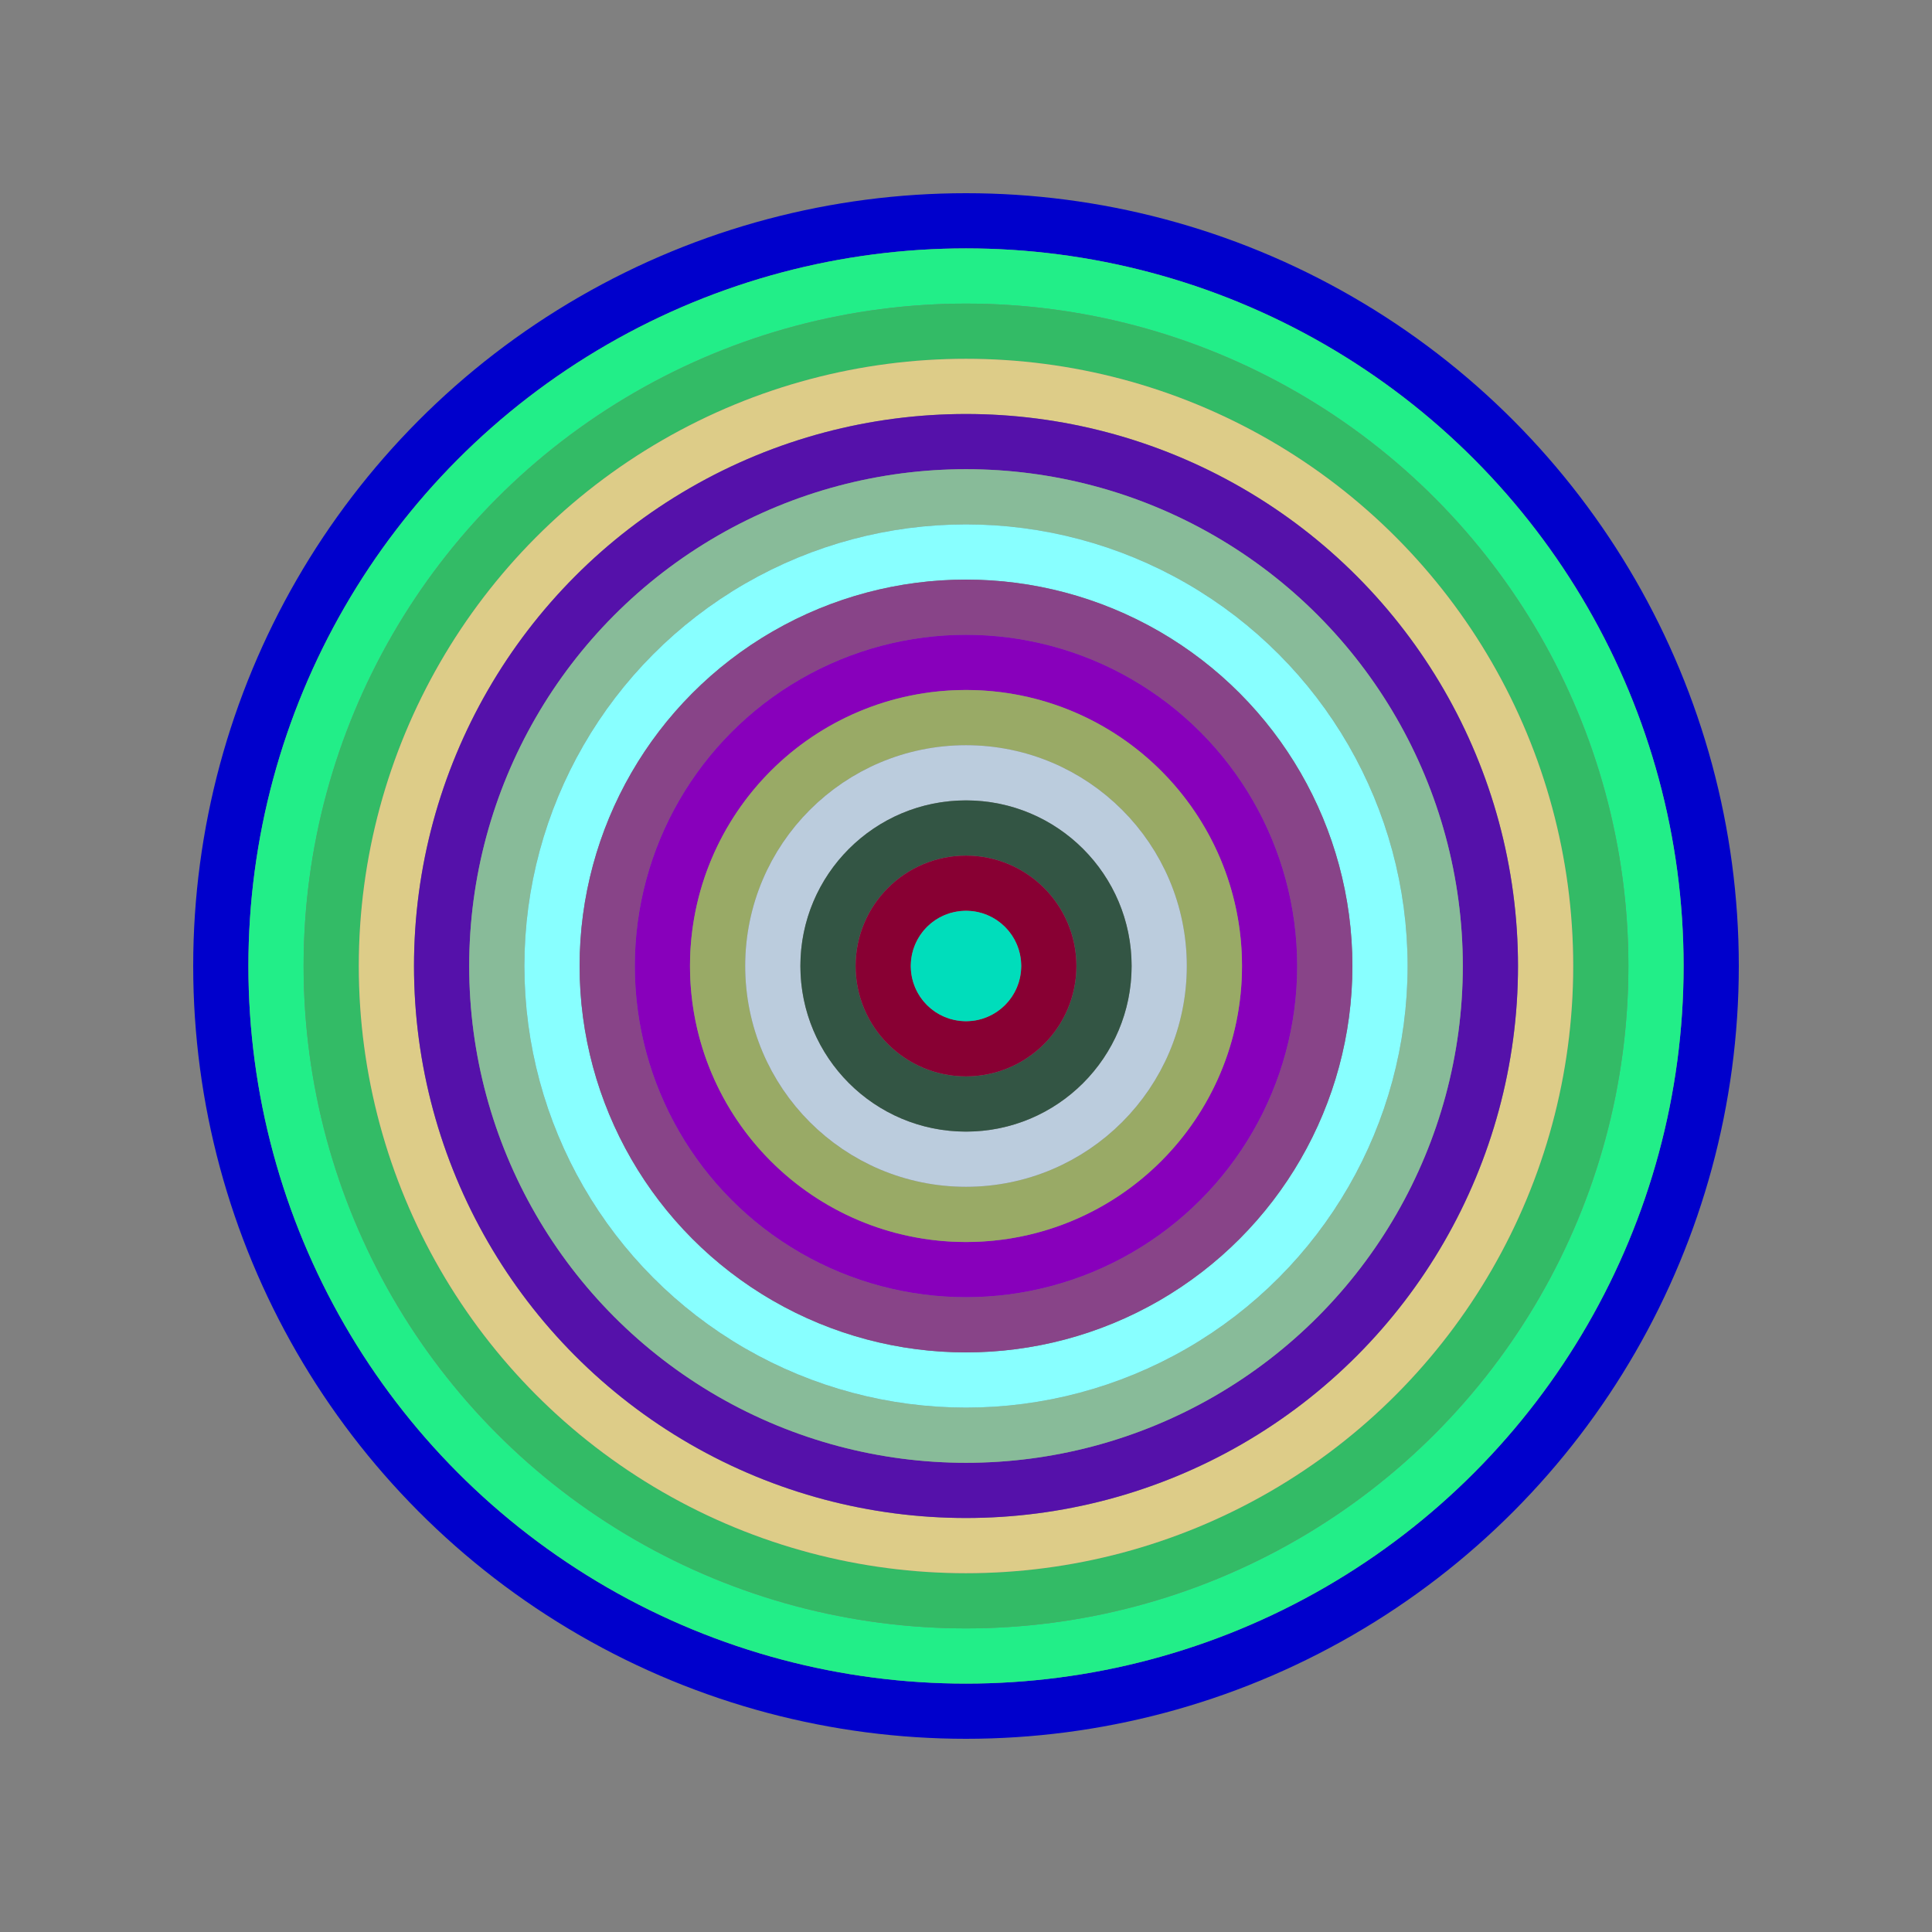
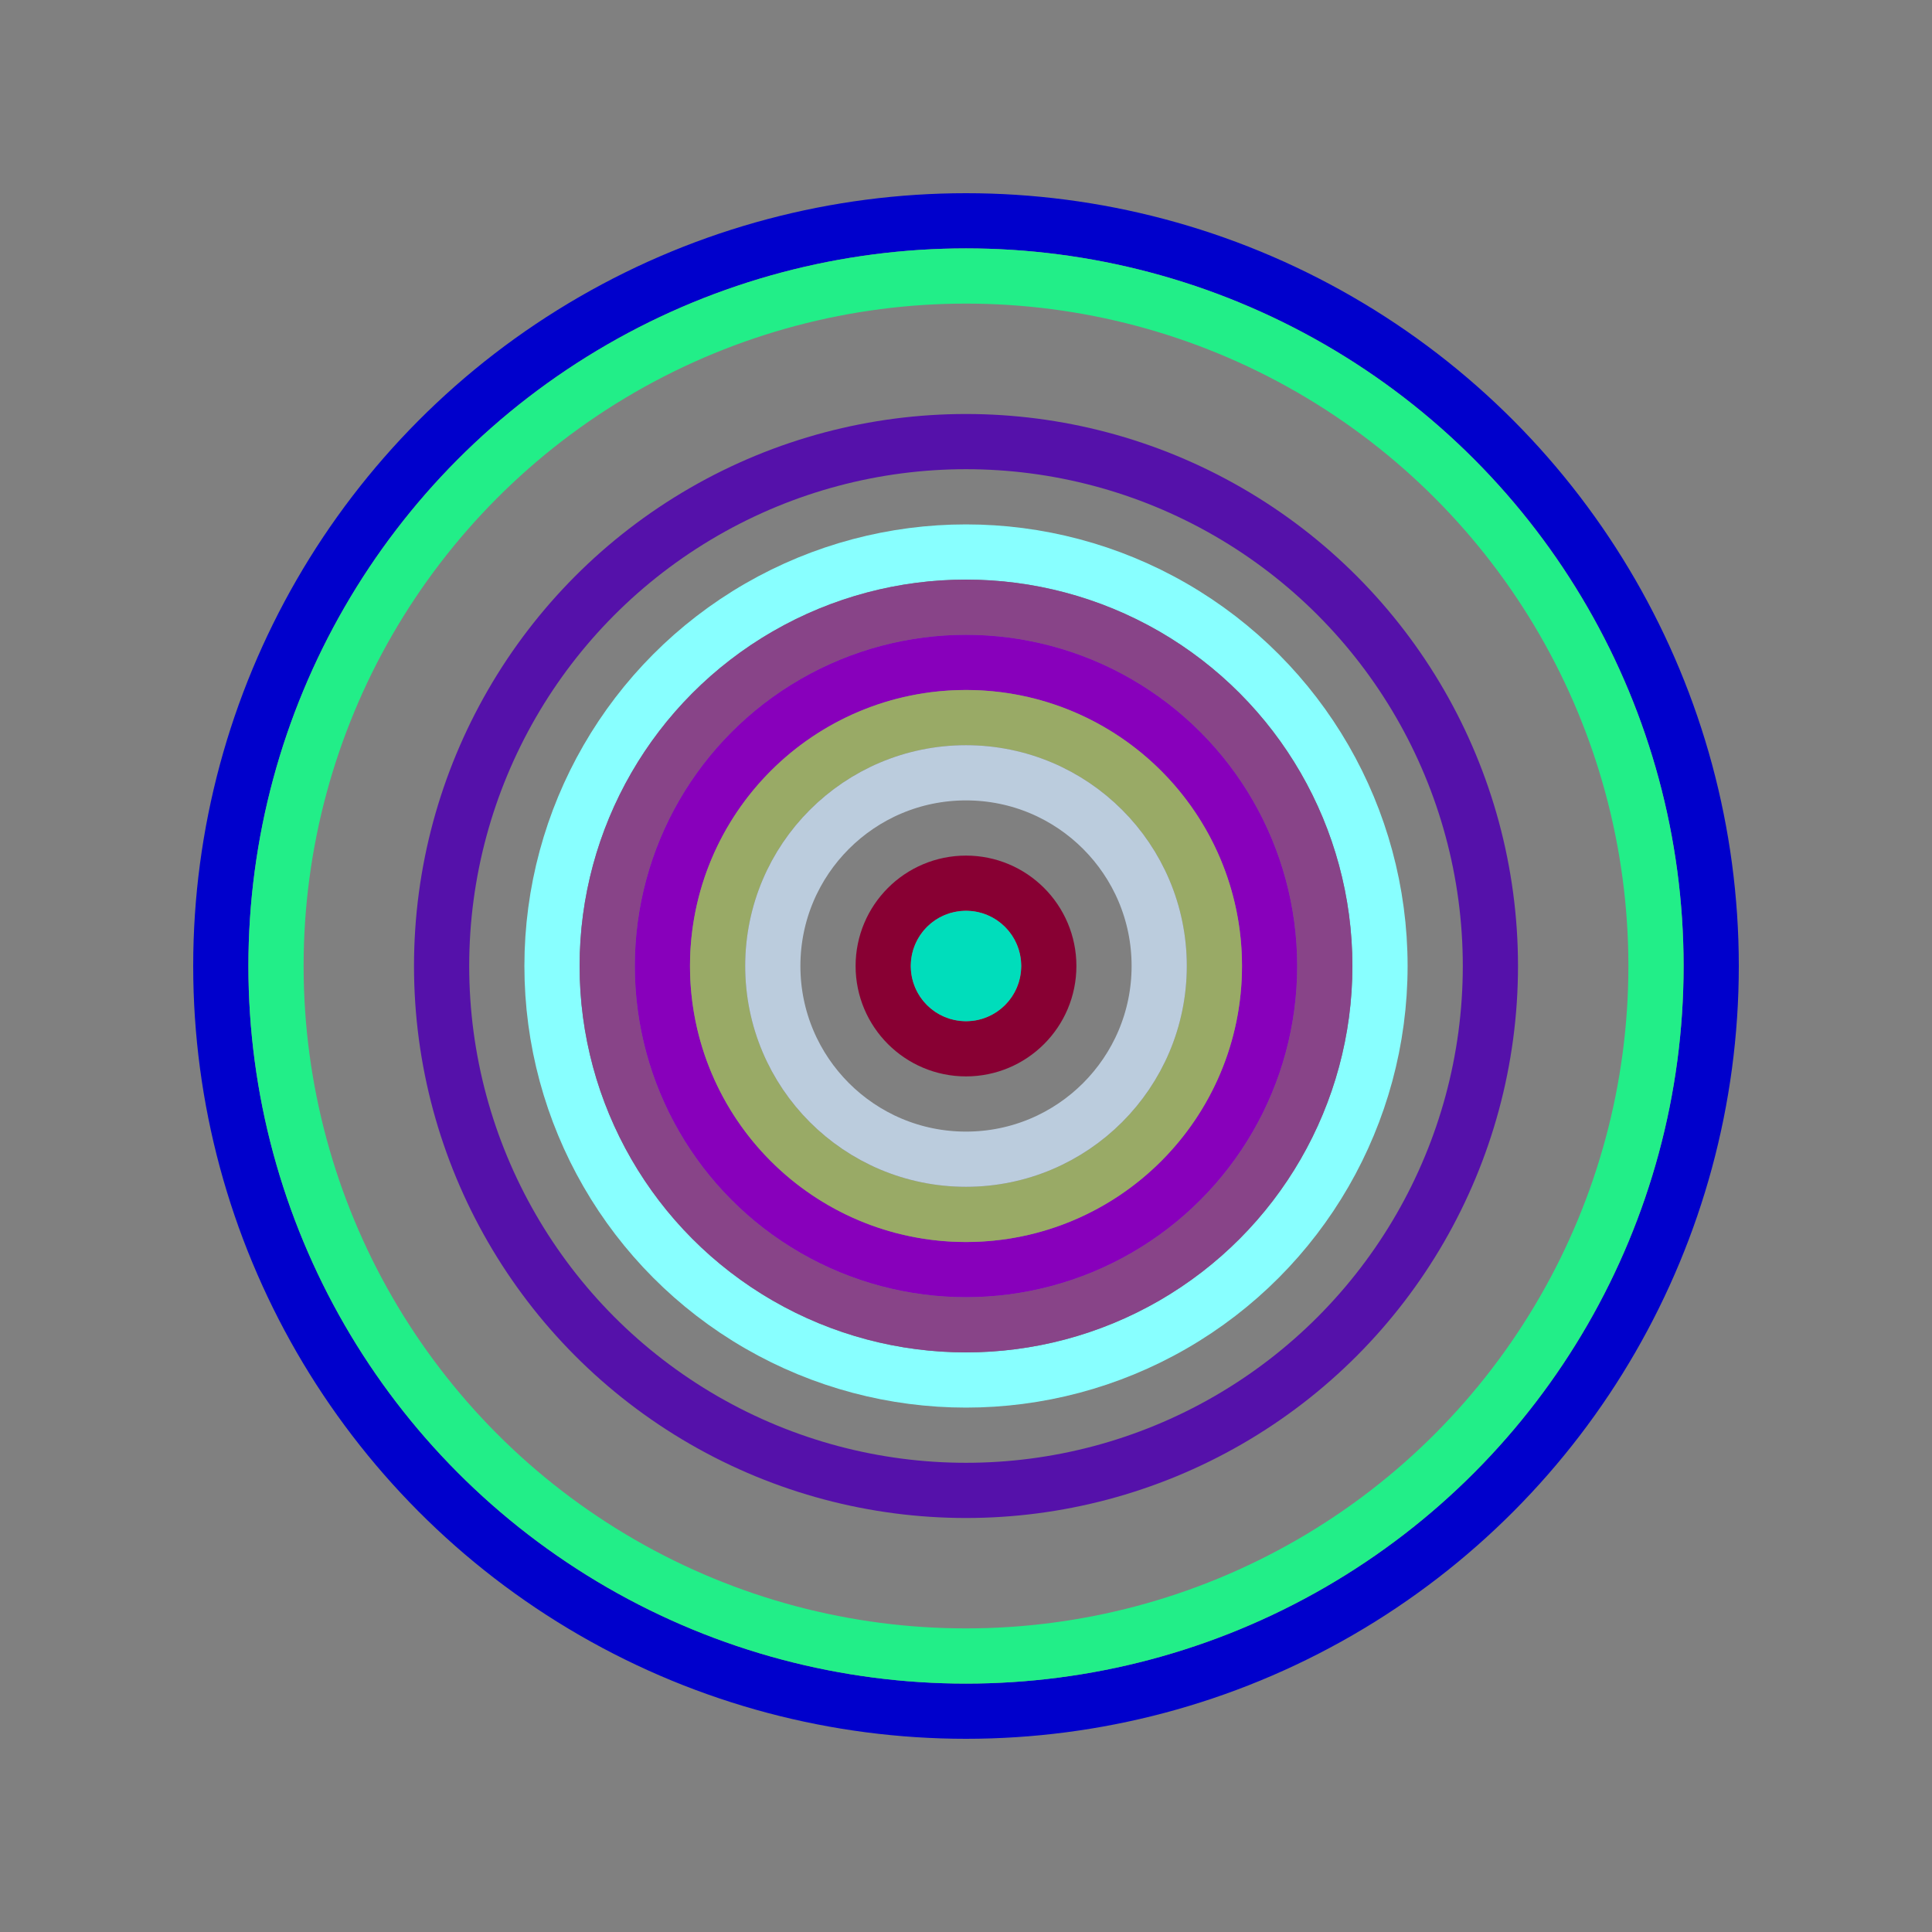
<svg xmlns="http://www.w3.org/2000/svg" id="0xc2E83B6DC851A8b98ff84880b9A6bcd3548030Db" viewBox="0 0 700 700">
  <rect x="0" y="0" width="700" height="700" fill="#808080" stroke="none" />
  <style>.a{stroke-width:20;}</style>
  <g class="a" fill="none">
    <circle cx="350" cy="350" r="270" stroke="#00c" />
    <circle cx="350" cy="350" r="250" stroke="#2E8" />
-     <circle cx="350" cy="350" r="230" stroke="#3B6" />
-     <circle cx="350" cy="350" r="210" stroke="#DC8" />
    <circle cx="350" cy="350" r="190" stroke="#51A" />
-     <circle cx="350" cy="350" r="170" stroke="#8b9" />
    <circle cx="350" cy="350" r="150" stroke="#8ff" />
    <circle cx="350" cy="350" r="130" stroke="#848" />
    <circle cx="350" cy="350" r="110" stroke="#80b" />
    <circle cx="350" cy="350" r="90" stroke="#9A6" />
    <circle cx="350" cy="350" r="70" stroke="#bcd" />
-     <circle cx="350" cy="350" r="50" stroke="#354" />
    <circle cx="350" cy="350" r="30" stroke="#803" />
    <circle cx="350" cy="350" r="10" stroke="#0Db" />
  </g>
</svg>